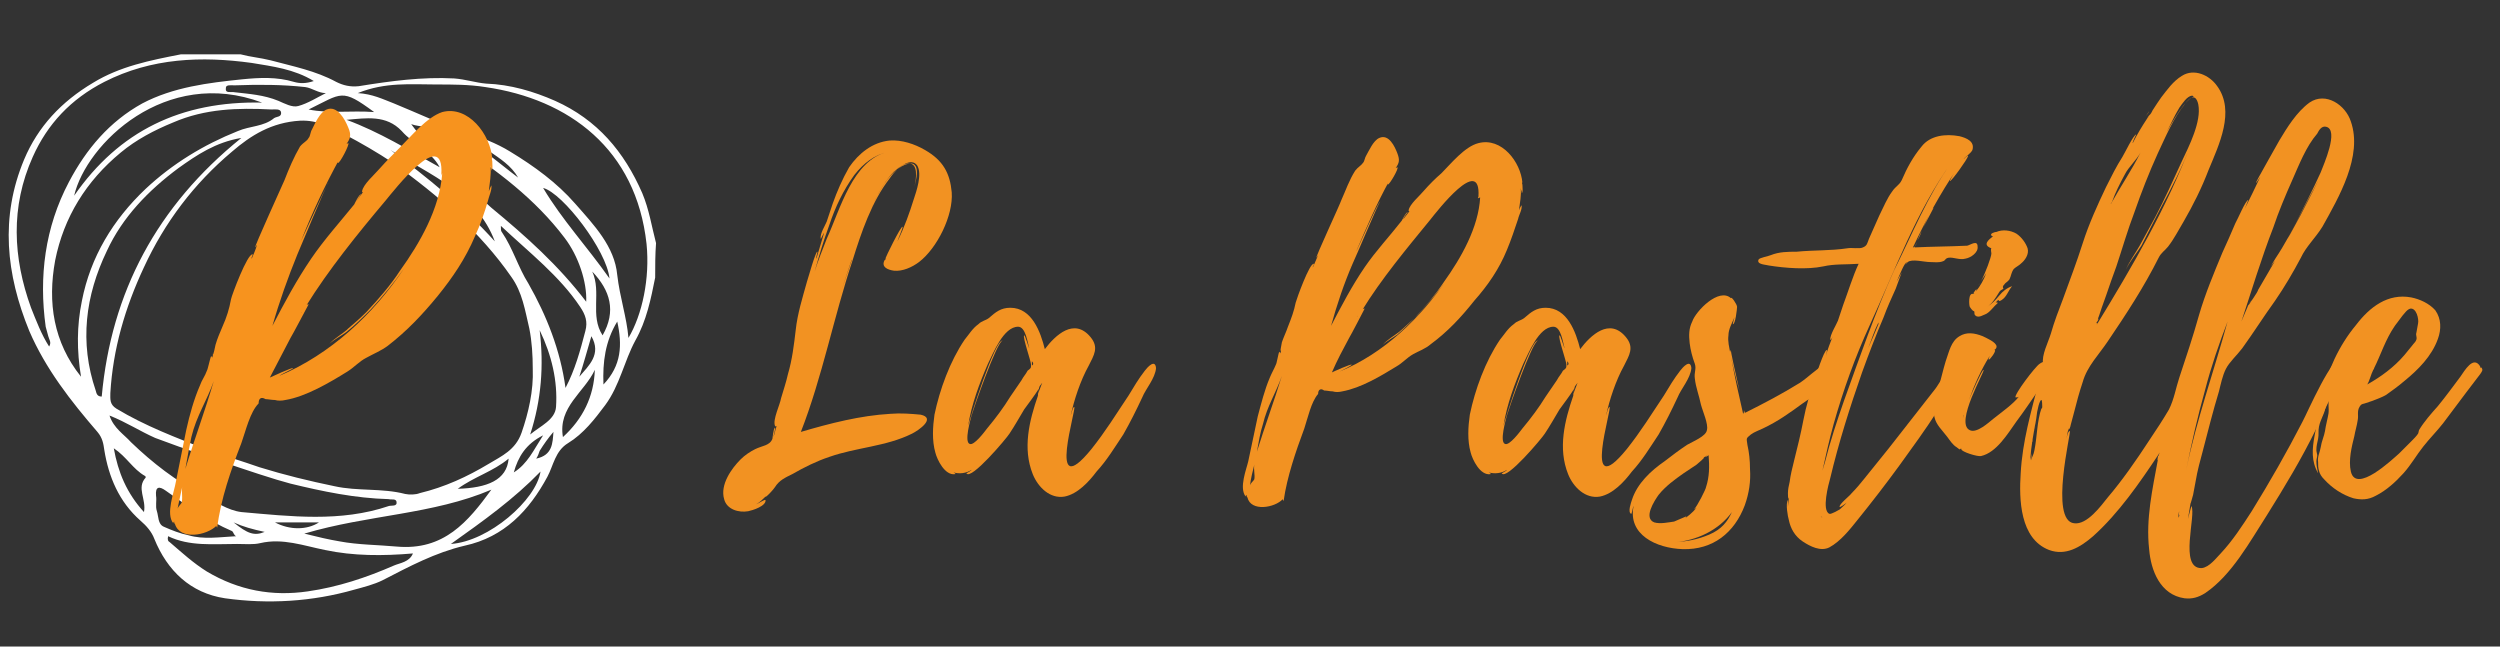
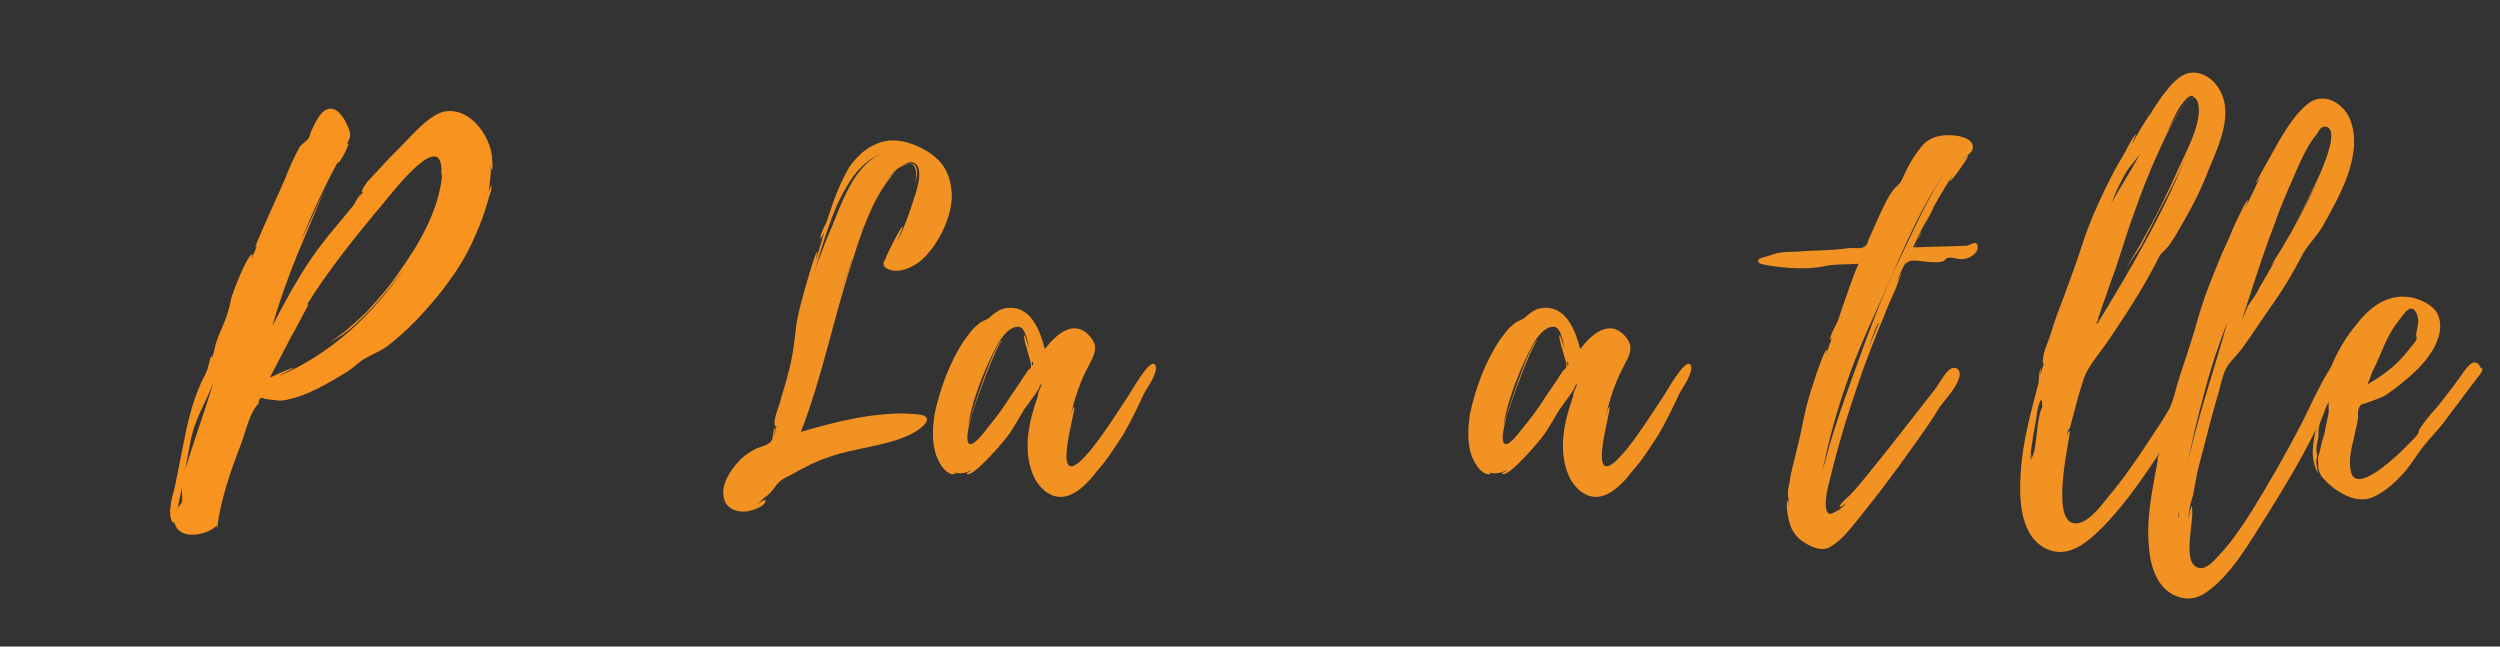
<svg xmlns="http://www.w3.org/2000/svg" version="1.1" x="0px" y="0px" viewBox="0 0 290 75" style="enable-background:new 0 0 290 75;" xml:space="preserve">
  <rect x="0" y="0" width="290" height="75" fill="#333333" stroke="none" />
  <style type="text/css">
	.st0{display:none;}
	.st1{display:inline;stroke:#FFFFFF;stroke-miterlimit:10;}
	.st2{display:none;opacity:0.81;}
	.st3{display:inline;}
	.st4{fill:#FFFFFF;}
	.st5{fill:#F29222;}
	.st6{fill:#F7931E;}
</style>
  <g id="Calque_2" class="st0">
    <rect x="-67" y="-48" class="st1" width="417" height="195" />
  </g>
  <g id="Calque_1">
    <g>
      <g class="st2">
        <g class="st3">
          <path class="st4" d="M75.7,32c-0.5,2.5-1,5-2.2,7.3c-1.3,2.4-1.8,5.2-3.5,7.5c-1.2,1.6-2.5,3.3-4.2,4.3      c-1.5,0.9-1.7,2.6-2.4,3.9c-2.1,3.9-5,6.9-9.6,8c-3.4,0.8-6.4,2.4-9.5,4c-1,0.5-2.2,0.8-3.3,1.1c-4.9,1.4-9.9,1.7-14.9,1      c-4-0.6-6.7-3.2-8.2-6.9c-0.3-0.8-0.9-1.5-1.6-2.1c-2.5-2.2-3.7-5.1-4.2-8.2c-0.1-0.7-0.2-1.4-0.8-2.1c-3.1-3.6-6-7.3-7.9-11.7      C0.6,31.6-0.2,25,2.6,18.3c1.6-3.8,4.3-6.7,8-8.9c3.2-1.9,6.6-2.7,10.2-3.4h6.9c1.1,0.4,2.4,0.4,3.5,0.8      c2.6,0.7,5.2,1.2,7.5,2.5c0.7,0.4,1.6,0.6,2.6,0.5c3.7-0.6,7.3-1.1,11.1-0.9c1.3,0.1,2.5,0.5,3.7,0.6c2.8,0.1,5.4,0.9,8,2      c4.9,2.2,8,5.9,10,10.7c0.8,1.9,1,3.8,1.6,5.8C75.7,28,75.7,32,75.7,32z M61.5,42.5c0-1.6-0.1-3.2-0.4-4.7c-0.5-2.1-0.8-4.2-2-6      c-1.8-2.6-3.9-4.9-6.2-7.1s-4.9-4.2-7.5-6c-1.8-1.2-3.7-2.3-5.6-3.3c-1.6-0.8-3.1-1.7-5.2-1.6c-3.3,0.2-5.7,1.7-7.9,3.6      c-4.4,3.7-7.8,8.2-10.2,13.4c-2.2,4.6-3.6,9.5-3.9,14.6c0,0.7-0.1,1.3,0.7,1.8c3.3,2,7,3.4,10.6,4.8c2,0.7,4,1.3,6,2      c2.9,0.9,5.8,1.6,8.7,2.2c2.7,0.6,5.5,0.2,8.2,0.9c0.5,0.1,1.2,0.1,1.7-0.1c2.9-0.7,5.5-1.9,8-3.4c1.5-0.9,3.1-1.6,3.7-3.5      C61,47.6,61.6,45.1,61.5,42.5 M72.6,38.9c1.6-2.7,2.5-6.9,2.1-10.9c-1.2-11-9-16.8-18.7-18.1c-1.9-0.3-3.8-0.3-5.7-0.3      c-2.9,0-5.9-0.3-9,1c1.7,0.1,2.9,0.7,4.1,1.2c2.7,1.1,5.4,2.3,8.2,3.3c1.8,0.6,3.6,1.3,5.3,2.3c2.8,1.7,5.4,3.6,7.5,6      c2.2,2.5,4.6,4.9,4.9,8.3C71.6,34.2,72.4,36.5,72.6,38.9 M36.1,9.2c-2.3-1.4-4.8-1.7-7.2-2.1c-5.8-0.8-11.6-0.6-17,2.2      c-3.9,2-6.6,4.9-8.3,8.7C1,23.8,1.3,29.6,3.5,35.5c0.6,1.5,1.2,3,2.1,4.5c0.3-0.5,0-0.8-0.1-1.2s-0.2-0.7-0.3-1.1      C4.3,31.8,5,26.2,7.8,20.9c2-3.8,4.6-7,8.5-9.1C19.9,9.9,24,9.4,27.9,9c2-0.2,4-0.3,6,0.3C34.5,9.5,35.3,9.5,36.1,9.2 M9.2,43.4      c-0.5-2.9-0.5-5.9,0.1-8.8c1-5.1,3.6-9.4,7.4-13c3.1-2.9,6.6-5,10.6-6.6c1.4-0.6,3-0.5,4.2-1.5c0.3-0.2,0.9-0.1,0.8-0.7      c-0.1-0.4-0.7-0.3-1-0.3c-3.9-0.2-7.7-0.1-11.4,1.5c-2.2,0.9-4.3,2-6.1,3.5c-4,3.3-6.5,7.5-7.5,12.4S6,39.4,9.2,43.4 M12.5,47.9      c0.5,1.5,1.7,2.2,2.5,3.1c2.5,2.4,5.2,4.4,8.3,6c1.4,0.8,2.8,1.8,4.5,2c5.7,0.5,11.4,1.2,17-0.7c0.3-0.1,1,0.1,0.9-0.5      c-0.1-0.4-0.6-0.2-0.9-0.3c-3.9-0.1-7.6-0.9-11.4-1.8c-3.5-0.9-7-1.9-10.4-3.1c-1.8-0.6-3.5-1.5-5.3-2.2      C16,49.7,14.5,48.7,12.5,47.9 M19.3,61.9c-0.1,0.4,0,0.6,0.2,0.7c1.4,1.2,2.7,2.4,4.3,3.4c3.7,2.2,7.6,2.9,11.7,2.3      c3.5-0.5,6.8-1.6,10-3c0.7-0.3,1.8-0.4,2.2-1.4c-3.5,0.3-6.9,0.3-10.2-0.4C35,63,32.6,62.1,30,62.7c-0.8,0.2-1.8,0.1-2.7,0.1      C24.5,62.8,21.8,63,19.3,61.9 M27.8,15.7c-3,0.5-5.2,2-7.3,3.5c-3.5,2.5-6.4,5.7-8.3,9.6C9.7,34.1,9,39.4,10.9,45      c0.1,0.4,0.2,0.7,0.7,0.7C12.8,33.6,18,23.7,27.8,15.7 M67.7,34.7c0.1-2.3-0.9-5.3-2.5-7.4c-3.4-4.5-7.9-7.9-12.6-10.9      c-0.7-0.5-2-0.7-2.6-0.1c-0.5,0.5,0.7,1,1.1,1.3c2.1,1.9,3.5,4.4,5.7,6.3C60.7,27.2,64.5,30.5,67.7,34.7 M56.7,56.4      c-6.8,2.9-14.3,2.9-21.6,5.1c1.6,0.4,2.9,0.7,4.1,0.9c2.1,0.4,4.4,0.4,6.5,0.6C51.2,63.6,54.1,60.2,56.7,56.4 M65.3,44.7      c1.1-2.1,1.7-4.3,2.3-6.6c0.3-1.1,0-1.9-0.6-2.8c-2.4-3.6-5.9-6.2-9.2-9.4c0,0.4,0,0.6,0.1,0.7c1.3,1.9,1.9,4.1,3.1,6      C63.2,36.4,64.7,40.3,65.3,44.7 M8.4,22.5c5.1-7.5,12.4-10.9,21.8-10.8C19,7.5,9.9,16.5,8.4,22.5 M27.2,61.9      c-0.3-0.1-0.3-0.5-0.5-0.6c-2.8-1.2-5.2-2.9-7.7-4.7c-0.7-0.5-1.2-0.5-1.1,0.6c0.1,0.6-0.1,1.2,0.1,1.8s0.1,1.4,0.8,1.8      c0.9,0.4,1.9,0.8,2.9,1C23.4,62.2,25.3,62,27.2,61.9 M62.3,38.1c0.5,4.1,0.2,8.1-1.1,12.1c1.2-0.9,2.9-1.7,3-3.2      C64.4,43.9,63.7,40.9,62.3,38.1 M52,62.8c4.4-0.3,9.9-5.1,10.3-8.4C59.3,57.5,55.8,60.1,52,62.8 M37.6,10.6      c-0.9,0-1.6-0.6-2.4-0.7c-2.7-0.3-5.4-0.3-8.1-0.2c-0.4,0-1-0.1-1,0.3c-0.1,0.7,0.6,0.4,1,0.5c1.7,0.2,3.4,0.3,5.1,1      c0.7,0.3,1.6,0.8,2.3,0.6C35.5,11.8,36.5,11.1,37.6,10.6 M50.7,19.2c-1-1.9-3-2.7-4.4-4.2c-1.8-1.9-4.1-1.5-6.4-1.3      C43.7,15.1,47.2,17.2,50.7,19.2 M45.1,17.1c4.3,3.2,8.4,6.6,12.1,10.6C55,22.1,49.7,20.1,45.1,17.1 M70.4,32.1      c-0.3-3.2-5.4-9.9-7.7-10.5C64.9,25.2,67.8,28.4,70.4,32.1 M16.5,59.1c0.3-1.5-0.9-2.8,0.2-4c0,0,0-0.2-0.1-0.2      c-1.4-0.8-2.1-2.2-3.6-3.2C13.5,54.5,14.5,56.9,16.5,59.1 M65,50.4c2.3-2.1,3.6-4.7,3.7-7.8C67.5,45.2,64.4,46.9,65,50.4       M43.1,12.8c-3.8-2.8-3.7-2.2-7.6-0.3C38,13,40.4,12.6,43.1,12.8 M69.6,44.3c2.1-2.2,2.2-4.6,1.6-7.3      C69.9,39.3,69.6,41.7,69.6,44.3 M68.4,31.2c1.1,2.4-0.3,5.1,1.2,7.3C71.2,35.8,70.5,33.4,68.4,31.2 M52.8,56.4      c3.4-0.1,5.7-1,5.8-3.4C56.9,54.4,54.8,55,52.8,56.4 M62.7,50.2c-2,1-2.9,2.5-3.4,4.3C60.9,53.5,61.6,51.8,62.7,50.2 M66.9,43.4      c1.1-1.3,2.6-2.6,1.4-4.7C67.8,40.4,67.3,41.9,66.9,43.4 M31.7,60.3c1.7,0.9,3.7,0.9,5.1,0H31.7z M61.9,52.9      c1.9-0.4,1.9-1.8,2-3.1c-0.6,0.7-1.1,1.4-1.5,2.2C62.2,52.3,62.1,52.6,61.9,52.9 M47.5,14.2c1.3,1.8,1.7,1.9,2.7,1      C49.6,14.3,48.6,14.5,47.5,14.2 M56.4,17.3c-0.1,0.1-0.2,0.2-0.2,0.3c1.2,0.9,2.4,1.9,3.6,2.8C59,19,57.7,18.1,56.4,17.3       M26.9,60.3c1.6,1.3,2.4,1.6,3.6,1.1C29.1,61.1,28,60.7,26.9,60.3" />
        </g>
      </g>
      <g>
        <path class="st5" d="M105.8,50.3c-3,1.5-6.5,1.6-9.6,2.7c-1.5,0.5-2.9,1.2-4.3,2c-0.8,0.4-1.5,0.7-2,1.5     c-0.1,0.2-1.1,1.3-1.1,1.1c-0.3,0.3-0.7,0.7-1.1,0.9c0.3-0.1,1-0.6,1.1-0.5c0.1,0.7-1.5,1.2-2,1.3c-1.1,0.2-2.5-0.2-2.8-1.4     c-0.5-1.7,0.9-3.6,1.9-4.6c0.5-0.5,1.1-0.9,1.7-1.2c0.8-0.4,1.7-0.4,2-1.2c0,0.1,0.1-1.2,0.3-1.3c0.1,0-0.2,1.1-0.2,1.1     c0.2-0.4,0.2-0.8,0.4-1.3c-0.1,0.1-0.1,0.1-0.2,0c-0.3-0.7,0.6-2.5,0.7-3.2c0.3-1,0.6-1.9,0.8-2.8c0.5-1.7,0.7-3.4,0.9-5.1     c0.2-1.9,0.8-3.8,1.3-5.6c0.1-0.3,1-3.5,1.2-3.5c0.1,0-0.2,0.7-0.1,0.8c0.3-1,0.6-2,0.9-3c-0.1,0.1-0.4,0.8-0.4,0.7     c-0.1-0.6,0.5-1.5,0.7-2l0.7-2.1c0.5-1.4,1.1-2.8,1.9-4.2c1.1-1.6,2.7-2.9,4.7-3.1c1.4-0.1,2.9,0.4,4.1,1.1     c2.1,1.2,2.9,2.7,3.1,4.9c0.2,2.7-1.7,6.5-3.8,8.1c-0.8,0.6-1.9,1.1-2.9,1c-0.7-0.1-1.5-0.4-1.1-1.2c0,0,0.1-0.1,0.2-0.2h-0.1     c0-0.1,1.8-3.8,2-3.7c0.1,0-0.6,1.6-0.6,1.7c0.8-1.6,1.4-3.3,1.9-4.9c0.3-0.9,1-2.9,0.4-3.9c-0.7-1-2.1,0.2-2.7,0.7     c-1.4,1.4-2.3,3.5-3.1,5.3c0.9-2,2.2-5.2,4.4-6.1c2.1-0.8,1.2,2.1,1,2.8c0.2-0.6,0.6-2.6-0.3-2.9c-1-0.3-2.1,1.1-2.5,1.7     c-2.1,2.7-3.3,6.3-4.3,9.5c-2.2,6.6-3.5,13.5-6,19.9c3.4-1,6.9-1.9,10.4-2.1c1.2-0.1,2.4,0,3.5,0.1     C108.6,48.5,106.6,49.9,105.8,50.3z M87.7,58.5C87.7,58.5,87.7,58.6,87.7,58.5L87.7,58.5z M94.5,31.5c0.4-1.3,0.9-2.5,1.4-3.8     c1.6-3.5,3-9.1,7.1-10.1c-1.6,0.4-2.8,1.3-3.9,2.7c-1.3,1.8-2.2,3.7-2.9,5.8C95.5,28,95,29.7,94.5,31.5z M98.8,30.1     c-0.4,1.2-0.8,2.4-1.2,3.6l1.2-3.5V30.1L98.8,30.1L98.8,30.1z" />
        <path class="st5" d="M132.5,46.1c-0.7,1.5-1.4,2.9-2.2,4.3c-1,1.5-1.9,3-3.1,4.3c-0.9,1.2-2.2,2.6-3.7,2.9     c-1.7,0.3-3.1-1.1-3.7-2.6c-1.2-3-0.4-6.2,0.6-9.1c0,0,0-0.5,0.1-0.8c-0.5,0.8-1.2,1.7-1.7,2.4c-0.6,1-1.1,1.9-1.7,2.8     c-0.3,0.5-4.5,5.5-5,4.6c0,0,0.6-0.3,0.6-0.4c-0.6,0.4-1.4,0.5-2.1,0.3c0.2,0.1,0.3,0.2,0.2,0.2c-1.2,0.2-2.1-1.7-2.3-2.5     c-0.4-1.4-0.3-3-0.1-4.4c0.6-2.9,1.8-6.2,3.5-8.7c0.5-0.6,0.9-1.3,1.6-1.8c0.4-0.4,0.8-0.4,1.2-0.7c0.8-0.7,1.4-1.2,2.5-1.2     c2.5,0,3.5,2.8,4,4.8c1.2-1.6,3.4-3.7,5.3-1.4c1,1.2,0.4,2.1-0.2,3.3c-1,1.8-1.7,4-2.1,5.8c0.1-0.2,0.2-0.9,0.4-1     c0.4-0.1-3.3,11.4,2,4.9c1.6-2,2.9-4.1,4.3-6.2c0.6-1,1.2-2,1.9-2.9c0.3-0.4,1.2-1.4,1.3-0.3C134,43.9,132.9,45.1,132.5,46.1z      M119.6,42.3c0-0.4-1-3.2-0.8-3.4c0.1-0.1,0.5,1.4,0.6,1.5c-0.2-0.6-0.4-2.5-1.3-2.5c-1.7,0-2.9,3.1-3.5,4.3     c-1,2.3-1.9,4.7-2.3,7.2c0.2-0.8,3.1-10,4-9.9c-0.7,0.2-3.4,8-3.6,8.7c-0.1,0.4-0.9,3.1-0.2,3.3c0.5,0.2,1.7-1.4,2-1.8     c1-1.2,1.9-2.4,2.7-3.7l1.3-1.9c0.2-0.4,0.5-0.7,0.7-1.1C119.6,42.7,119.6,42.7,119.6,42.3z M119.7,41.9v0.5     C119.9,42.3,119.9,42.1,119.7,41.9z M120.9,44.4l-0.3,0.4c-0.1,0.2-0.2,0.9-0.2,0.9L120.9,44.4z" />
-         <path class="st5" d="M176.6,21.2c-0.1-0.2,0,0.3,0,0.2c0,0.3,0.1,1-0.1,1c0.1-0.1-0.1-0.4-0.1-0.6c0.1,0.9-0.1,1.7-0.2,2.6     c0.1-0.3,0.3-0.6,0.3-0.6c0.1,0.5-0.3,1.1-0.4,1.6c-0.4,1.2-0.8,2.4-1.3,3.6c-0.9,2.2-2.2,4.1-3.8,5.9c-1.5,1.9-3.1,3.6-5,5     c-0.7,0.6-1.4,0.8-2.1,1.2c-0.7,0.4-1.2,1-1.9,1.4c-1.8,1.1-4.1,2.5-6.3,2.9c-0.4,0.1-0.8,0.1-1.1,0c-0.3,0-0.7-0.1-1-0.1     c-0.4-0.3-0.7-0.1-0.7,0.4c-0.8,0.9-1.2,2.8-1.6,4c-1,2.7-2,5.6-2.4,8.4c-0.1-0.1-0.1-0.1-0.1-0.2c-0.9,1-3.7,1.5-4.1-0.2     c-0.1-0.1-0.1-0.2-0.1-0.3c-0.1,0.1-0.1,0.1-0.1,0.2c-0.8-1,0.1-3.2,0.3-4.1l1.1-5.2c0.4-1.5,0.8-3.1,1.4-4.5     c0.2-0.5,0.5-1,0.7-1.5c0.1-0.1,0.3-1.4,0.4-1.5c0.1,0.1,0.1,0.2,0.1,0.2c0.1-0.2,0.1-0.3,0.1-0.4c-0.2,0.5,0.1-0.8,0.1-0.9     c0.2-0.6,0.5-1.2,0.7-1.8c0.4-1,0.7-1.8,0.9-2.8c0.1-0.4,1.6-4.6,2.1-4.5c0.1,0-0.2,0.4-0.1,0.4c0.2-0.5,0.4-0.9,0.6-1.4     c-0.1,0.1-0.1,0.2-0.2,0.3c-0.1-0.1,2.7-6.1,2.9-6.7c0.5-1.1,0.9-2.3,1.6-3.4c0.3-0.4,0.7-0.6,0.9-0.9c0.2-0.2,0.2-0.6,0.4-0.9     c0.3-0.5,0.8-1.7,1.5-2c1.1-0.5,1.8,1,2.1,1.8c0.3,0.8,0.2,1.1-0.2,1.7l0.2-0.1c0.2,0.1-0.9,2-1.1,2c-0.1,0,0.1-0.3,0.2-0.5     c-1.5,2.7-2.7,5.5-3.9,8.3c0.2-0.3,2.6-5.9,2.8-5.8c-0.1-0.1-2.9,6.6-3.2,7.2c-1,2.3-1.8,4.7-2.5,7.2c1.2-2.3,2.4-4.6,3.9-6.8     c1.3-1.9,2.9-3.6,4.3-5.4c0,0,0.5-1,0.7-1c0,0-0.6,0.8-0.5,0.8l0.7-0.9c-0.1,0-0.1,0-0.1-0.1c0.1-0.7,1.3-1.7,1.7-2.2     c0.7-0.8,1.4-1.5,2.1-2.1c1.1-1.1,2.7-3.1,4.3-3.5C174.2,15.9,176.4,18.8,176.6,21.2z M145.5,53.9c-0.2,0.8-0.4,1.6-0.5,2.4     c0.1-0.3,0.4-0.5,0.5-0.7C145.6,55.1,145.4,54.5,145.5,53.9z M145.8,52.4c0.9-2.9,2-5.9,2.9-8.8c-0.7,2-1.7,3.5-2.2,5.6     C146.2,50.1,146,51.3,145.8,52.4z M171.5,22.8c0.3-4.9-4.8,1.7-5.6,2.7c-2.7,3.3-5.7,6.9-7.9,10.5c0.1-0.2,0.2-0.2,0.3-0.2     c0,0-1.6,3.1-1.8,3.4c-0.7,1.3-1.4,2.6-2,4c0.2-0.1,2.2-1,2.3-0.9c0,0.1-1,0.6-1.4,0.8c5.1-2.1,9.4-6.2,12.5-10.8     c-1,1.5-2.2,2.8-3.4,4.2c-0.8,0.8-1.6,1.6-2.4,2.3c-0.4,0.3-1.3,0.8-1.7,1.2c0.5-0.6,1.4-1.1,1.9-1.5c0.6-0.5,1.2-1.1,1.8-1.6     c1.2-1.3,2.4-2.7,3.4-4.2c2-2.8,4-6.3,4.2-9.8C171.4,23,171.4,23.1,171.5,22.8L171.5,22.8z M156.6,31.2l-1,2.6L156.6,31.2     L156.6,31.2z M156.6,31.1c0-0.1,0.1-0.1,0.1-0.2C156.6,31.1,156.6,31.1,156.6,31.1z M156.8,30.7l-0.1,0.1L156.8,30.7L156.8,30.7z      M157.5,36.6c0,0.1-0.1,0.1-0.1,0.1C157.5,36.7,157.5,36.7,157.5,36.6z" />
        <path class="st5" d="M194.6,46.1c-0.7,1.5-1.4,2.9-2.2,4.3c-1,1.5-1.9,3-3.1,4.3c-0.9,1.2-2.2,2.6-3.7,2.9     c-1.7,0.3-3.1-1.1-3.7-2.6c-1.2-3-0.4-6.2,0.6-9.1c0,0,0-0.5,0.1-0.8c-0.5,0.8-1.2,1.7-1.7,2.4c-0.6,1-1.1,1.9-1.7,2.8     c-0.3,0.5-4.5,5.5-5,4.6c0,0,0.6-0.3,0.6-0.4c-0.6,0.4-1.4,0.5-2.1,0.3c0.2,0.1,0.3,0.2,0.2,0.2c-1.2,0.2-2.1-1.7-2.3-2.5     c-0.4-1.4-0.3-3-0.1-4.4c0.6-2.9,1.8-6.2,3.5-8.7c0.5-0.6,0.9-1.3,1.6-1.8c0.4-0.4,0.8-0.4,1.2-0.7c0.8-0.7,1.4-1.2,2.5-1.2     c2.5,0,3.5,2.8,4,4.8c1.2-1.6,3.4-3.7,5.3-1.4c1,1.2,0.4,2.1-0.2,3.3c-1,1.8-1.7,4-2.1,5.8c0.1-0.2,0.2-0.9,0.4-1     c0.4-0.1-3.3,11.4,2,4.9c1.6-2,2.9-4.1,4.3-6.2c0.6-1,1.2-2,1.9-2.9c0.3-0.4,1.2-1.4,1.3-0.3C196.1,43.9,195,45.1,194.6,46.1z      M181.7,42.3c0-0.4-1-3.2-0.8-3.4c0.1-0.1,0.5,1.4,0.6,1.5c-0.2-0.6-0.4-2.5-1.3-2.5c-1.7,0-2.9,3.1-3.5,4.3     c-1,2.3-1.9,4.7-2.3,7.2c0.2-0.8,3.1-10,4-9.9c-0.7,0.2-3.4,8-3.6,8.7c-0.1,0.4-0.9,3.1-0.2,3.3c0.5,0.2,1.7-1.4,2-1.8     c1-1.2,1.9-2.4,2.7-3.7l1.3-1.9c0.2-0.4,0.5-0.7,0.7-1.1C181.7,42.7,181.7,42.7,181.7,42.3z M181.8,41.9v0.5     C182,42.3,182,42.1,181.8,41.9z M183,44.4l-0.3,0.4c-0.1,0.2-0.2,0.9-0.2,0.9L183,44.4z" />
-         <path class="st5" d="M212.5,43.1c0.2,1.6-2.3,2.9-3.4,3.7c-1.5,1.1-2.9,2.1-4.6,2.9c-0.4,0.2-1,0.4-1.4,0.7     c-0.6,0.5-0.5,0.4-0.4,1.2c0.2,0.9,0.3,1.8,0.3,2.8c0.1,1.4-0.1,2.8-0.6,4.2c-1.2,3.2-3.7,5.2-7.2,5.1c-3.1-0.1-6.4-1.7-5.7-5     c-0.1,0.1-0.2,1-0.3,0.9c-0.4-0.2,0-1.3,0.1-1.6c0.6-1.9,2.2-3.4,3.8-4.5c0.9-0.7,1.7-1.3,2.6-1.9c0.7-0.4,2.2-1,2.3-1.7     c0.2-0.7-0.5-2.2-0.7-3c-0.2-1-0.6-2-0.7-3c-0.1-0.7,0.2-1.1,0-1.7c-0.3-0.8-0.5-1.6-0.6-2.4c-0.1-0.9-0.1-1.7,0.3-2.5     c0.4-1.2,3.1-4,4.5-2.7c0-0.3,0.7,0.7,0.7,1c0,0.2-0.2,2.1-0.5,2c0,0,0.1-0.5,0.2-0.8c-0.3,0.7-0.7,1.4-0.7,2.1     c-0.1,0.7,0.1,1.4,0.2,2c0-0.1,0-0.2,0.1-0.3c-0.1,0,0.5,2.6,1,4.8c-0.4-1.4-0.8-3-1-4c0.4,2.2,0.9,4.4,1.4,6.6     c0.1-0.1,0.1-0.2,0.1-0.4c0.1,0.2,0.1,0.3,0.1,0.3c2.2-1.1,4.3-2.2,6.4-3.5c0.9-0.6,1.9-1.6,2.8-2.1     C211.9,42.2,212.3,42.3,212.5,43.1L212.5,43.1z M194.2,60.5l1.4-0.6c0.1,0.1-0.4,0.4-0.4,0.4c0.6-0.4,1.1-0.8,1.6-1.4l-0.3,0.2     c0.4-0.4,1.4-2.4,1.4-2.6c0.4-1.2,0.4-2.4,0.3-3.7c-0.1,0.1-0.3,0.2-0.4,0.2l0.4-0.3l-0.6,0.4c0.3-0.1-0.7,0.7-0.8,0.8l-1.5,1     c-1,0.7-2.1,1.5-2.9,2.5c-0.5,0.7-1.8,2.7-0.5,3.2C192.6,60.8,193.5,60.6,194.2,60.5z M200.9,59.4c-1.5,2.1-4.1,3.3-6.6,3.5     c1.4-0.1,2.6-0.3,4-0.9C199.7,61.4,200.4,60.5,200.9,59.4z M201.7,46.2c0.2,0.6,0.3,1.1,0.3,1.4     C201.9,47.3,201.8,46.7,201.7,46.2z M202.7,52.6c0,0.1,0,0.2,0.1,0.3C202.7,52.8,202.7,52.7,202.7,52.6z" />
        <path class="st5" d="M229.4,28.6c0.1,0.7-0.8,1.3-1.4,1.4c-0.7,0.2-1.4-0.2-2-0.1c-0.4,0.1-0.3,0.3-0.6,0.4     c-0.5,0.2-1,0.1-1.5,0.1c-0.7,0-2.1-0.4-2.6,0c-0.1,0.1-0.2,0.2-0.3,0.3l0.2-0.3c-0.3,0.1-0.8,1.4-1.2,2.3l0.6-1.1l-0.7,1.9     c-0.5,1.1-1,2.2-1.4,3.3c-0.9,2.1-1.7,4.2-2.5,6.4c-1.4,4-2.7,8.1-3.7,12.3c-0.2,0.7-1,3.7-0.1,4.1c0.2,0.1,1.2-0.5,1.2-0.5     c0.3-0.3,0.6-0.5,0.8-0.8c-0.2,0.2-0.8,0.6-0.8,0.5c-0.1-0.3,1.2-1.3,1.4-1.6c0.5-0.5,1-1.1,1.4-1.6l2.9-3.6     c1.8-2.3,3.6-4.6,5.4-6.9c0.4-0.5,1.3-2.3,2-2.4c0.8-0.2,1,0.7,0.7,1.3c-0.5,1.4-1.8,2.5-2.5,3.7c-1.3,2.1-2.8,4.1-4.3,6.2     c-1.6,2.2-3.3,4.4-5,6.5c-0.8,1-1.9,2.4-3.2,3.1c-1,0.5-2.2-0.1-3.1-0.7c-0.9-0.6-1.4-1.5-1.6-2.5c-0.1-0.3-0.4-1.9-0.1-2.3v0.8     l0.1-1c-0.1,0.2-0.1-0.5-0.1-0.6c0-0.4,0.1-0.9,0.2-1.3c0.1-0.8,0.3-1.6,0.5-2.4c0.4-1.6,0.8-3.2,1.1-4.8s0.8-3.2,1.3-4.7     c0.1-0.3,1.1-3.4,1.4-3.4c0.1,0-0.1,0.6-0.1,0.7c0.2-0.8,0.5-1.5,0.8-2.3c-0.1,0.3-0.3,0.5-0.3,0.4c0-0.6,0.7-1.7,0.9-2.2     l0.6-1.8c0.6-1.6,1.1-3.3,1.8-4.8c-1.4,0.1-2.8,0-4.1,0.3c-1.9,0.4-4.4,0.2-6.3-0.1c-0.3-0.1-1.5-0.1-1.2-0.7     c0.1-0.2,1.2-0.4,1.4-0.5c1-0.4,2-0.4,3-0.4c2-0.2,3.9-0.1,5.9-0.4c0.5-0.1,1.4,0.1,1.8-0.1c0.5-0.2,0.5-0.5,0.7-1     c0.4-0.9,0.8-1.8,1.2-2.7c0.5-1,0.9-2,1.5-2.8c0.4-0.6,0.8-0.7,1.1-1.3c0.6-1.4,1.3-2.7,2.3-3.9c1-1.3,2.8-1.5,4.4-1.2     c0.8,0.2,1.8,0.6,1.5,1.6c-0.2,0.4-0.7,0.7-1,1c0,0.1,0.5-0.5,0.5-0.3c-0.1,0.4-1.9,2.9-2.1,2.9c-0.1,0,0.7-1.3,0.8-1.4     c-1.9,2.8-3.6,5.9-5.1,9.1c0.2,0,0.3-0.2,0.5-0.6c-0.2,0.3-0.3,0.5-0.3,0.6c2-0.1,4-0.1,6.1-0.2     C228.6,28.4,229.4,27.8,229.4,28.6L229.4,28.6z M211.2,59.9c0.1,0.1,0.1,0.1,0.2,0.1L211.2,59.9z M226.4,18.8     c-4.1,5.7-6.6,12.6-9.5,18.9c-1.7,3.7-3.1,7.6-4.2,11.5c-0.5,1.8-0.9,3.6-1.3,5.4l0.3-1c0.6-2.4,1.4-4.8,2.2-7.1     c1.8-5,3.6-10.2,5.8-15.1C221.8,27.2,223.6,22.7,226.4,18.8z M217.9,37.4c-0.5,1-0.8,2-1.2,3c0.4-0.9,0.8-1.8,1.2-2.8     C217.9,37.5,217.9,37.5,217.9,37.4z M222.9,26.8l-0.5,1.1C222.6,27.6,222.8,27.2,222.9,26.8z M224.3,24.1l-1.2,2.3     C223.6,25.3,224.1,24.2,224.3,24.1z" />
-         <path class="st5" d="M236.5,45.2c-0.9,1.3-1.7,2.5-2.6,3.7c-1,1.4-2.3,3.6-4.1,4c-0.4,0.1-2.3-0.5-2.3-0.8h0.1     c-0.4-0.2,0,0.3-0.6-0.2c-0.5-0.3-0.8-0.8-1.1-1.2c-0.6-0.8-1.3-1.4-1.5-2.3c-0.1-0.3-0.2-2.1,0.3-2.1c0.1,0,0,0.3,0.1,0.3     l0.2-0.9c-0.1,0.1-0.1,0.2-0.2,0.2c-0.2-0.1,0.8-3.7,0.9-4c0.4-1.1,0.6-2.3,1.6-2.9c0.8-0.5,1.7-0.4,2.7,0     c0.4,0.2,1.6,0.7,1.6,1.2c0,0.3-0.3,0.4-0.4,0.5c0.1-0.1,0.2-0.1,0.2-0.1c0.2,0.1-0.6,1.2-0.7,1.1c-0.1,0,0.1-0.3,0.1-0.4     c-1,1.6-1.8,3.4-2.4,5.1c0.3-0.7,1.5-3.5,1.7-3.5c0.2,0.1-3.4,6.2-1.6,7c0.8,0.4,2.2-0.9,2.7-1.3c1-0.8,2.3-1.7,3-2.6     c-0.1,0.1-0.2,0.1-0.4,0.1c-0.2-0.3,2.3-3.6,2.8-3.9c0.4-0.3,1.1-0.5,1.2,0.2C237.9,43.5,237,44.6,236.5,45.2z M227.8,48.1     l-0.1,0.4l0.1-0.3V48.1C227.9,48.1,227.9,48.1,227.8,48.1z M228.5,35.6c-0.1-0.2-0.2-1.7,0.4-1.5c0-0.2,0.6-0.9,0.3-0.3     c0.5-0.6,0.9-1.3,1.2-2.1l-0.6,0.9c0.5-0.9,1.2-2.8,1.2-3.2c0-0.1-0.1-0.5,0-0.6c-1.1-0.4-0.3-1,0.2-1.4c-0.1,0-0.2,0-0.2-0.1     c-0.2-0.2,0.4-0.4,0.6-0.4c0.7-0.3,1.6-0.2,2.3,0.2c0.6,0.4,1.1,1.1,1.3,1.7c0.2,0.7-0.3,1.4-0.8,1.8c-0.2,0.2-0.6,0.4-0.8,0.6     c-0.3,0.4-0.3,0.8-0.5,1.2c-0.2,0.3-0.5,0.4-0.6,0.6c-0.2,0.2-0.2,0.3-0.1,0.5c-0.2,0.1-0.4,0.2-0.5,0.4     c-0.5,0.8-0.8,1.3-1.4,1.7c0.6-0.4,0.9-0.7,1.4-1.3c0.4-0.5,0.9-0.9,1.5-1.1c-0.5,0.6-0.6,1.2-1.2,1.6c-0.6,0.4-0.1-0.4-0.7,0.3     c0,0,0.3-0.1,0.2,0.1c-0.5,0.4-0.9,1.1-1.5,1.3c-0.3,0.1-0.5,0.3-0.9,0.2c-0.4-0.2-0.2-0.4-0.3-0.6     C228.8,36.1,228.5,35.6,228.5,35.6z M228.9,34.1C228.9,34.1,228.9,34.2,228.9,34.1c0.1,0,0.1,0,0.1-0.1     C228.9,34.1,228.9,34.1,228.9,34.1z M229.7,32.8c-0.1,0.2-0.2,0.3-0.2,0.3L229.7,32.8z" />
        <path class="st5" d="M270.4,46.1c-0.7,1.2-1.1,2.4-1.7,3.6c-1.7,3.5-3.7,6.8-5.7,10c-2,3.1-4.1,7-7.2,9.1     c-0.8,0.5-1.5,0.7-2.4,0.6c-2.8-0.4-3.9-3.2-4.1-5.7c-0.4-3.5,0.4-7,1-10.3c-0.1-0.1,0.1-0.7,0.1-0.7c-2.2,3.3-4.6,6.8-7.6,9.5     c-1.5,1.3-3.2,2.3-5.1,1.6c-3.4-1.3-3.5-5.9-3.3-8.9c0.2-3.7,1.2-7.1,2.1-10.6c0-0.1,0-1.3,0.3-1.7c-0.1,0.2-0.1,0.5-0.1,0.9     c0.1-0.4,0.2-0.9,0.4-1.3H237c-0.2-1,0.6-2.5,0.9-3.5c0.4-1.4,0.9-2.7,1.4-4c0.8-2.2,1.6-4.3,2.3-6.5s1.7-4.4,2.7-6.5     c0.6-1.2,1.2-2.4,1.9-3.5c0.2-0.3,1.3-2.6,1.6-2.6c0,0-0.5,1-0.4,1c0.5-1,1.1-2,1.7-2.9c0,0,0-0.1,0.1-0.1v-0.1     c0.2-0.2,0.3-0.3,0.4-0.5l0.1-0.2c0.4-0.6,0.7-1.1,1-1.5c0.7-0.9,1.4-1.9,2.4-2.5c1.4-0.9,3.2-0.1,4.1,1.2c2.1,2.9,0.2,6.8-1,9.7     c-0.8,2.1-1.8,4.1-2.9,6c-0.6,1-1.1,2-1.8,2.9c-0.4,0.5-0.8,0.7-1.1,1.3c-1.7,3.4-3.8,6.6-5.9,9.7c-1,1.5-2.4,2.9-2.9,4.7     c-0.4,1.2-0.7,2.3-1,3.5l-0.4,1.5c0,0.1-0.2,0.7-0.2,0.4c-0.2,0.4-0.2,0.8-0.3,1.2c0.1-0.4,0.2-0.9,0.4-0.9s-2.4,10.4,0.5,10.7     c1.5,0.2,3.1-2,3.9-3c1.7-2,3.3-4.3,4.8-6.6c0.8-1.2,1.6-2.4,2.3-3.6c0.6-1.2,0.8-2.5,1.2-3.7c0.8-2.4,1.6-4.8,2.3-7.3     c0.7-2.4,1.7-4.8,2.7-7.2c0.5-1.1,1-2.2,1.5-3.4c0.2-0.3,1.2-2.7,1.5-2.7l-0.4,1c0.6-1.2,1.2-2.4,1.8-3.7     c-0.2,0.3-0.5,0.8-0.5,0.7c-0.1,0,2.5-4.5,2.7-4.9c0.9-1.5,2-3.3,3.5-4.4c1.9-1.3,4.2,0.3,4.8,2.2c1.4,4-1.4,8.8-3.3,12.2     c-0.8,1.3-1.9,2.3-2.5,3.6c-0.9,1.7-1.9,3.4-3,5c-1.3,1.8-2.5,3.7-3.8,5.5c-0.6,0.8-1.5,1.6-1.9,2.4c-0.4,0.8-0.6,1.8-0.8,2.6     c-0.7,2.3-1.3,4.7-1.9,7c-0.3,1.1-0.6,2.2-0.8,3.4l-0.3,1.6c0,0-0.3,1.1-0.3,1c-0.1,0.6-0.2,1.2-0.3,1.8c0.1-0.4,0.4-1.5,0.4-1.5     c0.6,1-1.5,7.3,1.2,7.2c0.9-0.1,1.7-1.2,2.2-1.7c1.4-1.5,2.5-3.2,3.6-4.9c2.1-3.4,4.1-6.9,5.9-10.4c0.5-0.9,3.6-8.1,4.7-7.4     C272.7,42.5,270.8,45.5,270.4,46.1z M236.8,46.4c-0.2,0-0.5,1.1-0.6,2.2c-0.3,1.6-0.6,3.2-0.7,4.8l0.2-0.8c0,0.3-0.1,0.6-0.1,0.8     c0.1-0.4,0.3-0.6,0.4-1.2c0.3-1.5,0.3-3.4,0.8-4.8c0,0,0.1,0,0.1-0.2C236.9,47.1,236.9,46.4,236.8,46.4z M235.8,50.9     c0,0.2-0.1,0.4-0.1,0.5C235.8,51.2,235.8,51,235.8,50.9z M235.8,50.9c0-0.1,0.1-0.1,0.1-0.2C235.9,50.8,235.8,50.8,235.8,50.9z      M235.9,50.1c0-0.1,0.1-0.1,0.1-0.2L235.9,50.1z M235.9,50.1v0.3V50.1z M236,49.9c0.1-0.4,0.1-0.7,0.2-1.1L236,49.9z M243.3,37.5     l-0.1,0.2c4.1-6.7,8.2-13.7,11-21.1c-1,2.7-2.3,5.2-3.7,7.8l-2.1,4.1c-0.5,0.8-1.4,1.9-1.8,2.8c0.4-1,1.1-1.9,1.6-2.8l1.8-3.3     c1.1-2.1,2.1-4.3,3.1-6.5c0.8-1.7,2.3-4.6,1.9-6.6c-0.3-1.3-1-0.8-1.5-0.1c-1.4,1.7-2.3,3.9-3.2,5.8c-1,2.2-1.9,4.5-2.7,6.8     c-0.8,2.1-1.4,4.2-2.1,6.3c-0.4,1.1-0.8,2.2-1.2,3.4l-0.5,1.4l-0.3,0.9c-0.2,0.5-0.2,0.6,0,0.3c-0.1,0.2-0.2,0.4-0.3,0.5v0.1     H243.3z M244.9,23.6c1.1-2,2.4-3.9,3.4-5.9c-0.5,0.9-1.4,1.7-1.8,2.5c-0.6,1.1-1.1,2.1-1.5,3.2C244.8,23.7,244.8,23.7,244.9,23.6     z M249.2,13.1l0.1-0.2l-0.4,0.6L249.2,13.1z M250.5,52.5c-0.1,0.2-0.2,0.3-0.1,0.4L250.5,52.5z M251.3,15.4     c0.8-1.5,2.3-4,3.2-4.2c-0.1,0-0.1-0.1-0.2-0.1c-0.6,0-1.2,1-1.5,1.4C252.2,13.5,251.8,14.4,251.3,15.4z M252.8,59.3     c-0.1,0.2-0.1,0.5-0.1,0.8c0-0.1,0.1-0.2,0.1-0.3C252.7,59.6,252.8,59.4,252.8,59.3z M253.6,54.5c1.2-5.8,3.2-11.4,4.8-17.2     c-1,2.6-1.9,5.2-2.6,7.9C254.9,48.4,254.2,51.5,253.6,54.5z M260.8,35.4L260.8,35.4L260.8,35.4L260.8,35.4l0.1-0.1     c0.9-1.3,1.1-1.7,1-1.6c1.7-2.9,3.4-5.8,5-8.8c1.1-2.2,2.7-4.9,3.4-7.6c-0.5,2.4-2,4.7-3,6.7l-2.2,4.2l-1,1.8     c-0.2,0.3-0.7,0.8-0.8,1.2c0.3-0.8,1-1.7,1.4-2.4c0.6-1,1.1-1.9,1.6-2.9c1-2,2-3.9,2.9-5.9c0.3-0.8,2.2-5,0.6-5.3     c-0.5-0.1-0.8,0.4-1,0.8c-1.3,1.5-2.1,3.6-2.9,5.4s-1.6,3.7-2.2,5.5c-1.4,3.6-2.5,7.3-3.7,10.9L260.8,35.4z M261,35.1L261,35.1     C260.9,35.2,260.9,35.1,261,35.1z M261,35.1c0.1-0.1,0.1-0.1,0.2-0.3L261,35.1z" />
        <path class="st5" d="M287.7,43.4l-1.6,2.1l-2.7,3.6c-0.7,0.9-1.6,1.8-2.3,2.7c-0.8,1-1.4,2.1-2.3,3.1s-2,2-3.2,2.6     c-0.9,0.5-1.7,0.5-2.6,0.3c-1.3-0.4-2.5-1.2-3.4-2.2c-0.3-0.3-0.5-0.6-0.6-1c-0.1-0.3-0.1-0.7-0.1-1c-0.1-0.6,0.2-1.1,0.3-1.7     c0.1-0.7,0.4-1.3,0.5-1.9c0.1-0.7,0.3-1.4,0.4-2s-0.1-1.3,0.1-1.9c0.1-0.4,0.4-0.8,0.6-1.3c-0.2,0.3-0.4,0.6-0.5,0.9     c-0.2,0.4-0.3,0.8-0.4,1.2c-0.2,0.4-0.2,0.8-0.4,1.2c-0.2,0.5-0.4,0.9-0.5,1.4s0,0.9-0.1,1.4s-0.2,0.8-0.2,1.3     c0,0.2,0.1,0.5,0.1,0.6c0,0.2-0.1,0.5-0.1,0.7c0,0.5,0.1,0.9,0.2,1.4c-0.8-1.4-0.7-2.8-0.4-4.4c0.3-1.5,0.5-3,0.8-4.5     c0.7-3,2-5.9,4-8.3c1.6-2.1,3.7-3.7,6.4-3.2c1,0.2,2.1,0.7,2.8,1.5c0.7,1,0.7,2.2,0.3,3.3c-0.7,2-2.3,3.6-3.9,4.9     c-0.7,0.6-1.4,1.1-2.1,1.6c-0.5,0.3-1.1,0.5-1.6,0.7l-0.9,0.3c-0.4,0.1-0.4,0.1-0.6,0.4c-0.3,0.5-0.1,1-0.2,1.5     c-0.1,0.7-0.3,1.3-0.4,1.9c-0.3,1.2-0.7,2.8-0.4,4.1c0.6,2.6,4.8-1.4,5.6-2.1c0.5-0.5,1-1,1.4-1.4c0.3-0.3,0.6-0.6,0.8-0.9     c0,0,0.1-0.3,0.1-0.4c0.6-1,1.4-1.9,2.2-2.8c0.9-1.1,1.7-2.2,2.6-3.4c0.5-0.7,1.5-2.5,2.3-1.2v0.1c0.1,0.1,0.1,0.1,0.1,0     C288.1,42.9,287.9,43.1,287.7,43.4z M274.6,44.6c1.6-0.9,3.1-2,4.3-3.4l0.9-1.1c0.2-0.3,0.4-0.4,0.5-0.7s-0.1-0.5,0-0.8l0.2-1.1     c0.1-0.5-0.2-1.8-0.9-1.7c-0.4,0.1-0.7,0.6-0.9,0.8l-0.9,1.2c-1.1,1.6-1.6,3.3-2.4,4.9c0,0,0,0.1-0.1,0.2     C275,43.5,274.9,44.1,274.6,44.6z" />
      </g>
    </g>
  </g>
  <g id="Calque_3">
-     <path class="st4" d="M76,32.2c-0.5,2.5-1,5-2.3,7.3c-1.3,2.4-1.8,5.2-3.5,7.5c-1.2,1.6-2.5,3.3-4.3,4.4c-1.5,0.9-1.7,2.6-2.4,3.9   c-2.1,3.9-5,7-9.6,8c-3.4,0.8-6.4,2.4-9.5,4c-1,0.5-2.2,0.8-3.3,1.1c-4.9,1.4-10,1.7-15,1c-4-0.6-6.7-3.2-8.2-6.9   c-0.3-0.8-0.9-1.5-1.6-2.1c-2.5-2.2-3.7-5.1-4.2-8.2c-0.1-0.7-0.2-1.4-0.8-2.1c-3.1-3.6-6-7.3-7.9-11.7C0.7,31.8,0,25.2,2.8,18.5   c1.6-3.8,4.3-6.7,8-8.9C13.9,7.7,17.4,7,21,6.3c2.3,0,4.6,0,6.9,0C29,6.6,30.2,6.7,31.4,7c2.6,0.7,5.2,1.2,7.6,2.5   c0.8,0.4,1.6,0.6,2.6,0.5c3.7-0.6,7.4-1.1,11.1-0.9c1.3,0.1,2.5,0.5,3.7,0.6c2.8,0.1,5.5,0.9,8,2c4.9,2.2,8,5.9,10.1,10.7   c0.8,1.9,1.1,3.9,1.6,5.8C76,29.5,76,30.9,76,32.2z M61.8,42.8c0-1.6-0.1-3.2-0.4-4.7c-0.5-2.1-0.8-4.2-2.1-6   c-1.8-2.6-3.9-4.9-6.2-7.1c-2.3-2.2-4.9-4.2-7.5-6.1c-1.8-1.2-3.7-2.3-5.6-3.3c-1.6-0.8-3.1-1.7-5.2-1.6c-3.3,0.2-5.7,1.7-7.9,3.6   c-4.4,3.7-7.8,8.2-10.2,13.4c-2.2,4.7-3.6,9.5-3.9,14.6c0,0.7-0.1,1.3,0.7,1.8c3.3,2,7,3.4,10.6,4.8c2,0.7,4,1.3,6,2   c2.9,0.9,5.8,1.6,8.7,2.2c2.7,0.6,5.5,0.2,8.2,0.9c0.5,0.1,1.2,0.1,1.7-0.1c2.9-0.7,5.5-1.9,8-3.4c1.5-0.9,3.1-1.6,3.8-3.6   C61.3,47.9,61.9,45.3,61.8,42.8z M72.9,39.2c1.6-2.7,2.5-6.9,2.1-10.9c-1.2-11-9-16.8-18.7-18.2c-1.9-0.3-3.8-0.3-5.7-0.3   c-2.9,0-5.9-0.3-9.1,1c1.7,0.1,2.9,0.7,4.2,1.2c2.7,1.1,5.4,2.4,8.2,3.3c1.8,0.6,3.7,1.3,5.3,2.3c2.8,1.7,5.4,3.6,7.5,6   c2.2,2.5,4.6,5,4.9,8.3C71.9,34.5,72.7,36.8,72.9,39.2z M36.4,9.4c-2.3-1.4-4.8-1.7-7.2-2.1c-5.8-0.8-11.6-0.6-17.1,2.2   c-3.9,2-6.6,4.9-8.3,8.7C1.2,24,1.5,29.9,3.6,35.7c0.6,1.5,1.2,3.1,2.1,4.5c0.3-0.5,0-0.8-0.1-1.2c-0.1-0.4-0.2-0.7-0.3-1.1   C4.5,32.1,5.2,26.4,8,21.1c2-3.8,4.7-7,8.5-9.1c3.6-1.9,7.7-2.4,11.6-2.8c2-0.2,4-0.3,6,0.3C34.8,9.7,35.5,9.7,36.4,9.4z M9.4,43.7   c-0.5-3-0.5-5.9,0.1-8.8c1-5.1,3.6-9.4,7.4-13c3.1-2.9,6.7-5.1,10.7-6.7c1.4-0.6,3-0.5,4.2-1.5c0.3-0.2,0.9-0.1,0.8-0.7   c-0.1-0.4-0.7-0.3-1.1-0.3c-3.9-0.2-7.7-0.1-11.4,1.5c-2.2,0.9-4.3,2-6.1,3.5C10,21,7.4,25.2,6.4,30.2C5.5,35.1,6.2,39.7,9.4,43.7z    M12.7,48.2c0.5,1.5,1.7,2.2,2.5,3.1c2.5,2.4,5.2,4.5,8.3,6.1c1.5,0.8,2.9,1.8,4.5,2c5.7,0.5,11.5,1.2,17.1-0.7   c0.3-0.1,1,0.1,0.9-0.5c-0.1-0.4-0.6-0.2-0.9-0.3c-3.9-0.1-7.7-0.9-11.4-1.8c-3.5-0.9-13.9-4.6-15.7-5.3C16.2,50,14.7,49,12.7,48.2   z M19.5,62.2c-0.1,0.4,0,0.6,0.2,0.7c1.4,1.2,2.7,2.4,4.3,3.4c3.7,2.2,7.6,2.9,11.7,2.3c3.5-0.5,6.8-1.6,10-3   c0.7-0.3,1.8-0.4,2.2-1.4c-3.5,0.3-6.9,0.3-10.2-0.4c-2.5-0.5-4.9-1.4-7.5-0.8c-0.8,0.2-1.8,0.1-2.7,0.1   C24.7,63.1,22,63.4,19.5,62.2z M28,16c-3,0.5-5.2,2-7.3,3.5c-3.5,2.6-6.5,5.7-8.3,9.6c-2.5,5.2-3.2,10.6-1.3,16.2   c0.1,0.4,0.2,0.7,0.7,0.7C12.9,33.9,18.2,23.9,28,16z M68,35c0.1-2.3-0.9-5.3-2.5-7.4c-3.4-4.5-7.9-7.9-12.7-11   c-0.7-0.5-2-0.7-2.6-0.1c-0.5,0.5,0.7,1,1.1,1.3c2.1,1.9,3.5,4.4,5.7,6.3C61,27.4,64.8,30.8,68,35z M57,56.8   c-6.8,2.9-14.3,2.9-21.7,5.1c1.6,0.4,2.9,0.7,4.1,0.9c2.1,0.4,4.4,0.4,6.6,0.6C51.5,63.9,54.3,60.5,57,56.8z M65.6,45   c1.1-2.1,1.7-4.3,2.3-6.6c0.3-1.1,0-1.9-0.6-2.8c-2.4-3.6-5.9-6.3-9.2-9.4c0,0.4,0,0.6,0.1,0.7c1.3,1.9,1.9,4.1,3.1,6   C63.4,36.6,65,40.6,65.6,45z M8.6,22.7c5.2-7.5,12.4-11,21.8-10.8C19.2,7.7,10,16.7,8.6,22.7z M27.4,62.2c-0.3-0.1-0.3-0.5-0.5-0.6   c-2.8-1.2-5.3-3-7.7-4.7c-0.7-0.5-1.2-0.5-1.1,0.6c0.1,0.6-0.1,1.2,0.1,1.8c0.2,0.6,0.1,1.5,0.8,1.8c0.9,0.4,1.9,0.8,2.9,1   C23.6,62.6,25.5,62.3,27.4,62.2z M62.6,38.3c0.5,4.1,0.2,8.1-1.1,12.1c1.2-1,2.9-1.7,3-3.2C64.7,44.2,64,41.2,62.6,38.3z    M52.3,63.1c4.4-0.3,9.9-5.1,10.4-8.4C59.6,57.9,56.1,60.4,52.3,63.1z M37.8,10.8c-0.9,0-1.6-0.6-2.4-0.7c-2.7-0.3-5.4-0.3-8.2-0.2   c-0.4,0-1-0.1-1,0.3c-0.1,0.7,0.6,0.4,1,0.5c1.7,0.2,3.4,0.3,5.1,1c0.7,0.3,1.6,0.8,2.3,0.6C35.7,12,36.8,11.3,37.8,10.8z M51,19.4   c-1-1.9-3.1-2.7-4.4-4.2c-1.8-1.9-4.1-1.5-6.4-1.3C44,15.3,47.4,17.4,51,19.4z M45.3,17.4c4.3,3.2,8.5,6.6,12.1,10.6   C55.3,22.4,49.9,20.3,45.3,17.4z M70.7,32.3c-0.3-3.2-5.4-9.9-7.7-10.5C65.2,25.5,68.1,28.6,70.7,32.3z M16.7,59.4   c0.3-1.5-0.9-2.8,0.2-4c0,0,0-0.2-0.1-0.2c-1.4-0.8-2.1-2.2-3.6-3.2C13.7,54.8,14.7,57.2,16.7,59.4z M65.3,50.7   c2.3-2.1,3.6-4.7,3.7-7.8C67.8,45.5,64.7,47.2,65.3,50.7z M43.4,13c-3.8-2.8-3.7-2.2-7.6-0.3C38.2,13.2,40.7,12.8,43.4,13z    M70,44.6c2.1-2.2,2.2-4.6,1.6-7.3C70.2,39.6,69.9,42,70,44.6z M68.7,31.5c1.1,2.4-0.3,5.1,1.2,7.4C71.5,36.1,70.8,33.7,68.7,31.5z    M53.1,56.7c3.4-0.1,5.7-1,5.9-3.5C57.2,54.7,55,55.3,53.1,56.7z M63,50.5c-2,1-2.9,2.5-3.4,4.3C61.2,53.8,61.9,52.2,63,50.5z    M67.2,43.7c1.1-1.3,2.6-2.6,1.4-4.7C68.1,40.7,67.7,42.2,67.2,43.7z M31.9,60.6c1.7,0.9,3.7,0.9,5.1,0   C35.2,60.6,33.6,60.6,31.9,60.6z M62.2,53.2c1.9-0.4,1.9-1.8,2-3.1c-0.6,0.7-1.1,1.4-1.6,2.2C62.5,52.6,62.4,52.9,62.2,53.2z    M47.7,14.4c1.3,1.8,1.7,1.9,2.7,1C49.8,14.5,48.8,14.8,47.7,14.4z M56.7,17.5c-0.1,0.1-0.2,0.2-0.2,0.3c1.2,0.9,2.4,1.9,3.6,2.8   C59.3,19.2,58,18.4,56.7,17.5z M27.1,60.6c1.6,1.3,2.4,1.6,3.6,1.1C29.3,61.4,28.2,61.1,27.1,60.6z" />
    <g>
      <path class="st6" d="M57.1,18.4c-0.1-0.2,0,0.4,0,0.2c0,0.4,0.1,1.1-0.1,1.2c0.1-0.1-0.1-0.4-0.1-0.6c0.1,1.1-0.1,2-0.2,3    c0.1-0.3,0.3-0.7,0.3-0.7c0.1,0.5-0.3,1.3-0.4,1.8c-0.4,1.4-0.9,2.8-1.5,4.1c-1.1,2.6-2.6,4.8-4.3,6.9c-1.8,2.2-3.6,4.1-5.8,5.8    c-0.8,0.6-1.6,0.9-2.5,1.4c-0.8,0.4-1.4,1.1-2.2,1.6c-2.1,1.3-4.8,2.9-7.2,3.3c-0.4,0.1-0.9,0.1-1.2,0c-0.4,0-0.8-0.1-1.1-0.1    c-0.5-0.3-0.8-0.1-0.8,0.5C29,47.8,28.5,50,28,51.4c-1.2,3.1-2.4,6.5-2.8,9.8c-0.1-0.1-0.1-0.1-0.1-0.2c-1.1,1.1-4.2,1.7-4.8-0.2    c-0.1-0.1-0.1-0.2-0.1-0.3c-0.1,0.1-0.1,0.1-0.1,0.2c-0.9-1.1,0.1-3.6,0.3-4.8l1.2-6c0.4-1.8,0.9-3.6,1.6-5.2    c0.2-0.6,0.6-1.1,0.8-1.7c0.1-0.1,0.4-1.6,0.5-1.7c0.1,0.1,0.1,0.2,0.1,0.2c0.1-0.2,0.1-0.3,0.1-0.5C24.7,41.5,25,40,25,40    c0.2-0.7,0.5-1.4,0.8-2.1c0.5-1.1,0.8-2.1,1-3.2c0.1-0.5,1.9-5.3,2.5-5.2c0.1,0-0.2,0.4-0.1,0.5c0.2-0.5,0.5-1.1,0.6-1.6    c-0.1,0.1-0.1,0.2-0.2,0.3c-0.1-0.1,3.1-7.1,3.4-7.8c0.5-1.3,1.1-2.7,1.8-3.9c0.4-0.5,0.8-0.6,1-1c0.2-0.2,0.2-0.7,0.4-1    c0.3-0.6,0.9-2,1.7-2.3c1.2-0.5,2.1,1.1,2.5,2.1c0.4,0.9,0.2,1.3-0.2,1.9l0.2-0.1c0.2,0.1-1,2.4-1.2,2.3c-0.1,0,0.1-0.3,0.2-0.5    c-1.7,3.1-3.2,6.3-4.5,9.6c0.2-0.4,3.1-6.8,3.2-6.8c-0.1-0.1-3.3,7.6-3.6,8.3c-1.1,2.7-2.1,5.5-2.9,8.3c1.4-2.7,2.8-5.3,4.5-7.8    c1.5-2.2,3.3-4.2,5-6.3c0,0,0.5-1.1,0.8-1.2c0,0-0.6,0.9-0.6,0.9l0.8-1.1c-0.1,0-0.1,0-0.1-0.1c0.1-0.8,1.5-2,2-2.6    c0.8-0.9,1.6-1.7,2.4-2.5c1.3-1.3,3.1-3.5,4.9-4.1C54.3,12.2,56.9,15.6,57.1,18.4z M21.2,56.2c-0.2,0.9-0.4,1.8-0.6,2.8    c0.1-0.3,0.5-0.6,0.5-0.8C21.2,57.5,21,56.8,21.2,56.2z M21.5,54.4c1-3.3,2.3-6.8,3.3-10.2c-0.8,2.3-2,4-2.6,6.5    C22,51.7,21.7,53.2,21.5,54.4z M51.2,20.2c0.3-5.6-5.5,1.9-6.5,3.1c-3.2,3.8-6.6,8-9.2,12.2c0.1-0.2,0.2-0.2,0.3-0.2    c0,0-1.9,3.6-2.1,3.9c-0.8,1.5-1.6,3.1-2.4,4.6c0.2-0.1,2.6-1.2,2.7-1.1c0,0.1-1.2,0.6-1.6,0.9c5.9-2.5,10.9-7.1,14.5-12.5    c-1.2,1.7-2.5,3.3-3.9,4.8c-0.9,0.9-1.8,1.8-2.8,2.6c-0.5,0.4-1.5,0.9-2,1.4c0.5-0.6,1.6-1.2,2.2-1.8c0.7-0.6,1.4-1.2,2.1-1.9    c1.4-1.5,2.8-3.1,3.9-4.8c2.3-3.2,4.6-7.2,4.9-11.3C51.1,20.5,51.1,20.5,51.2,20.2L51.2,20.2z M34,29.9l-1.2,3L34,29.9L34,29.9z     M34,29.8c0-0.1,0.1-0.1,0.1-0.2C34,29.8,34,29.8,34,29.8z M34.2,29.3l-0.1,0.1L34.2,29.3L34.2,29.3z M35,36.2    c0,0.1-0.1,0.1-0.1,0.1C35,36.3,35,36.3,35,36.2z" />
    </g>
  </g>
</svg>